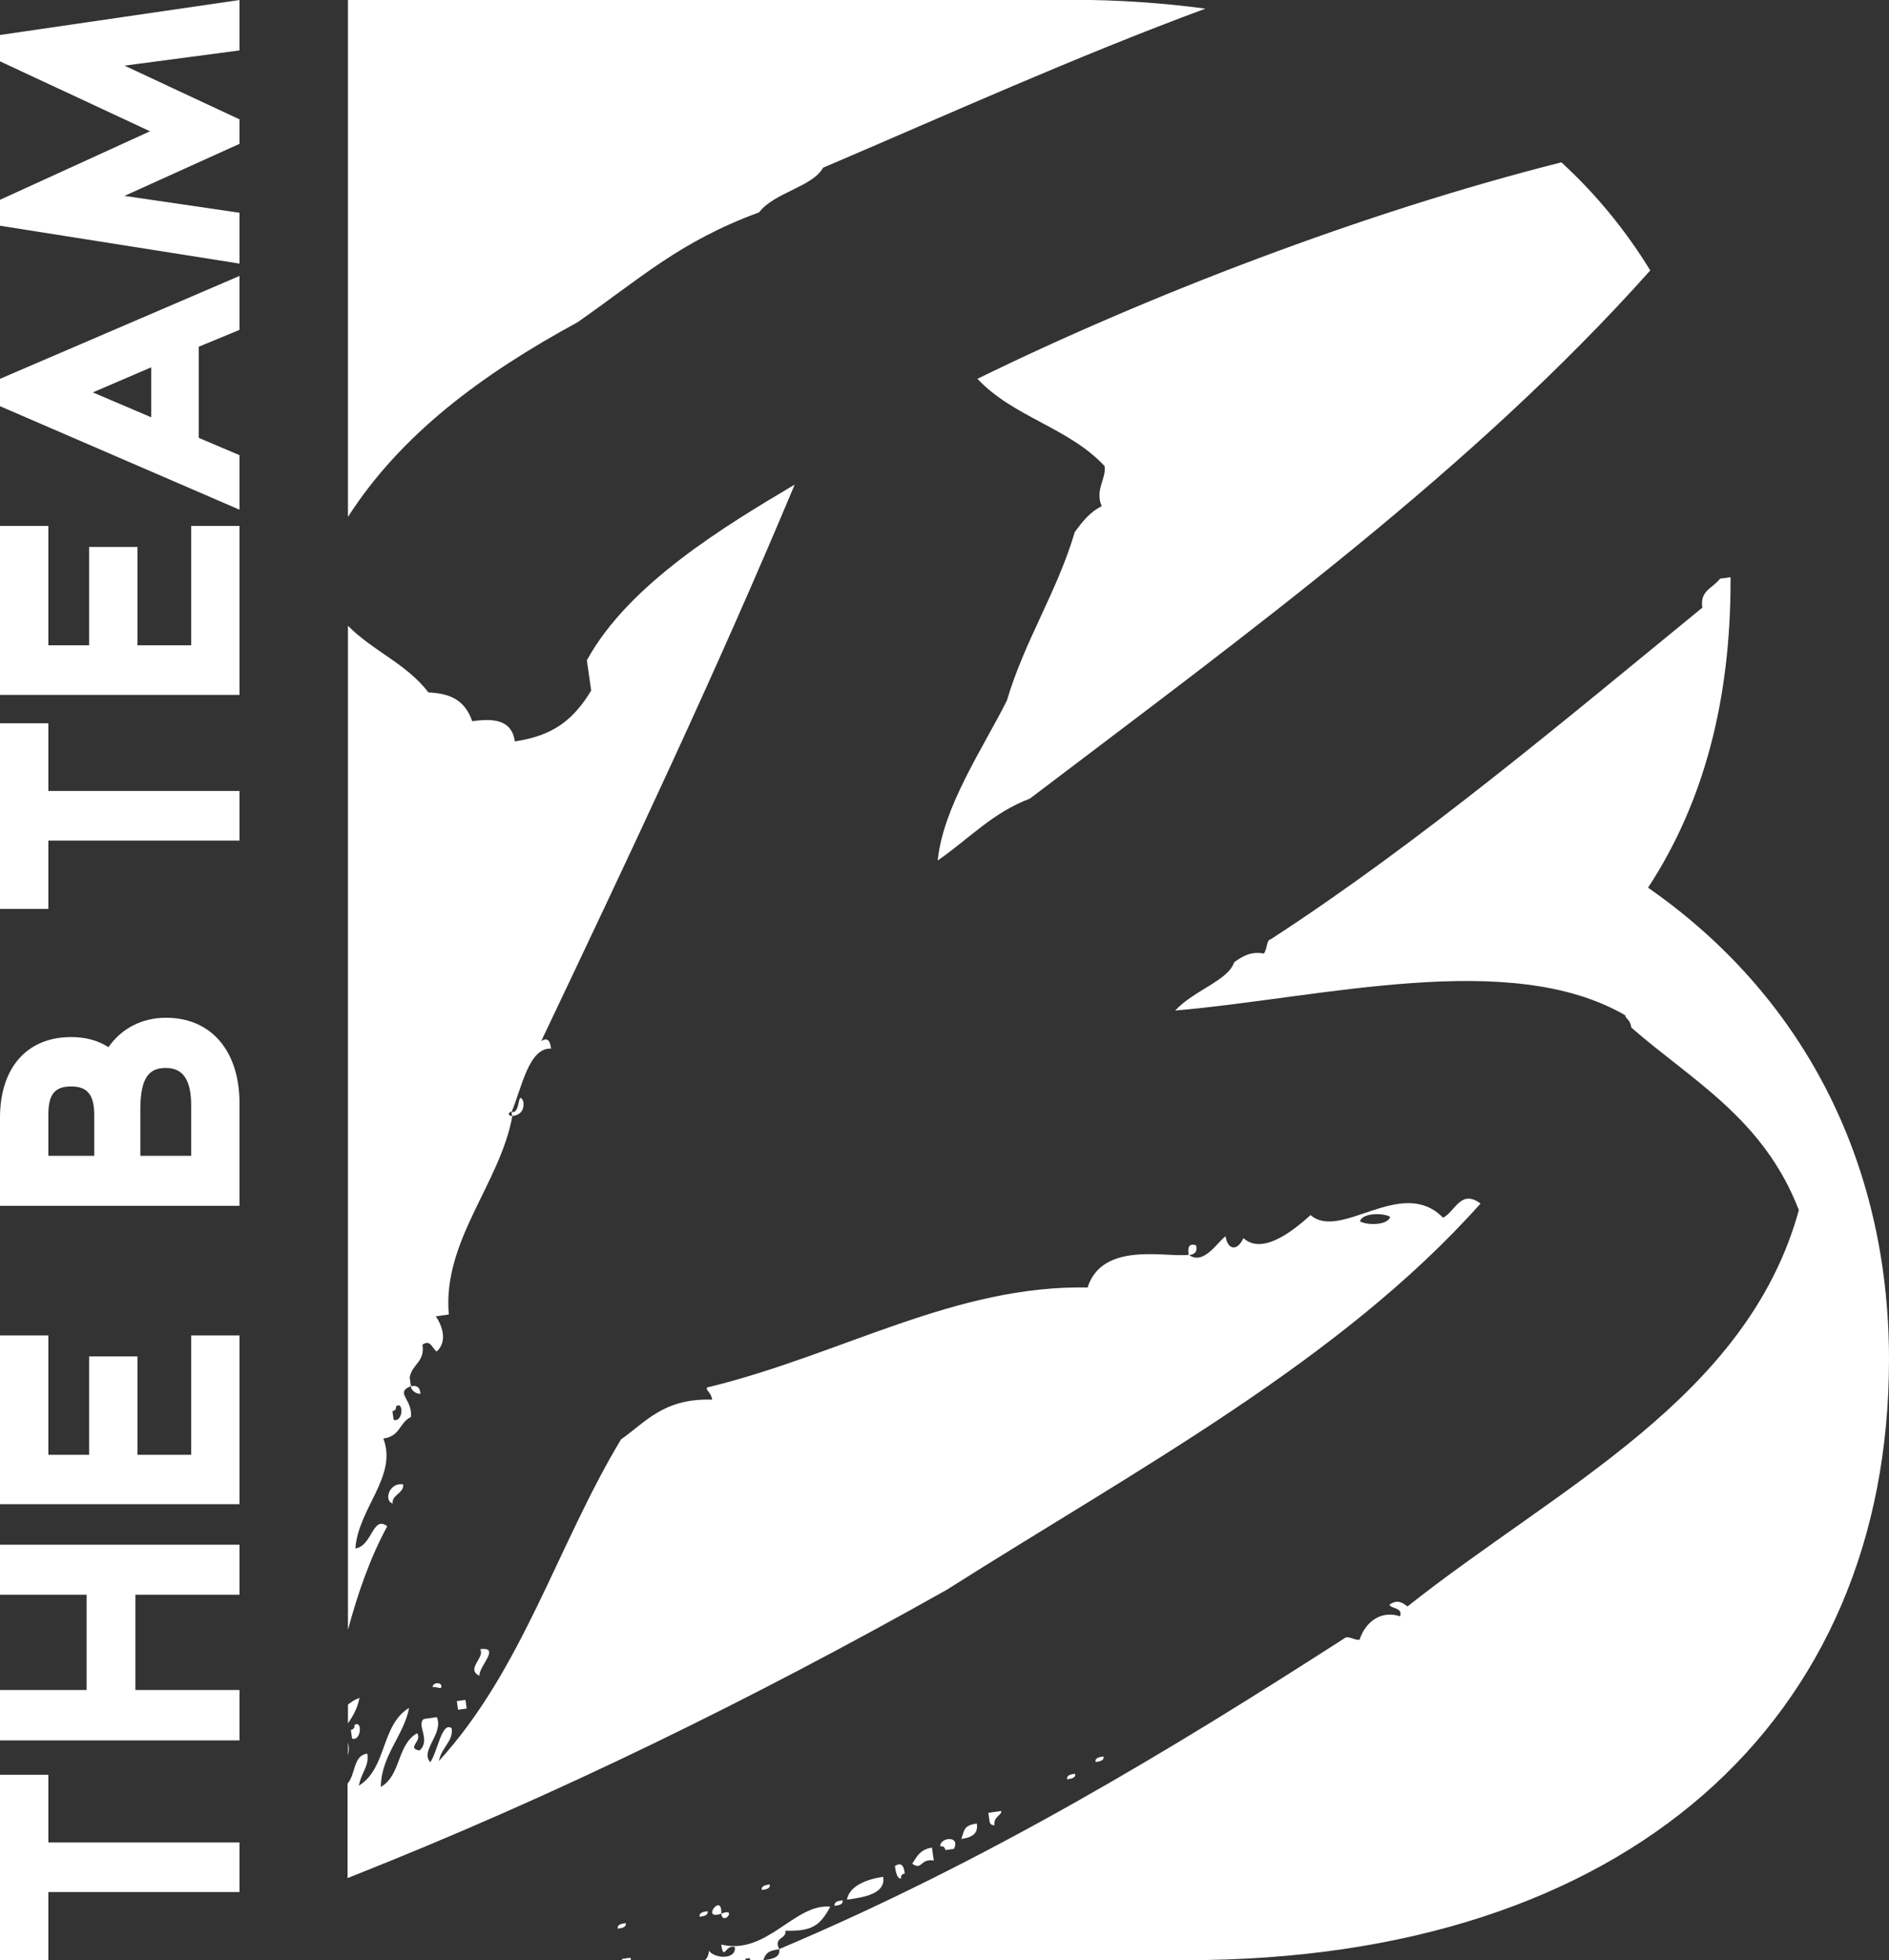
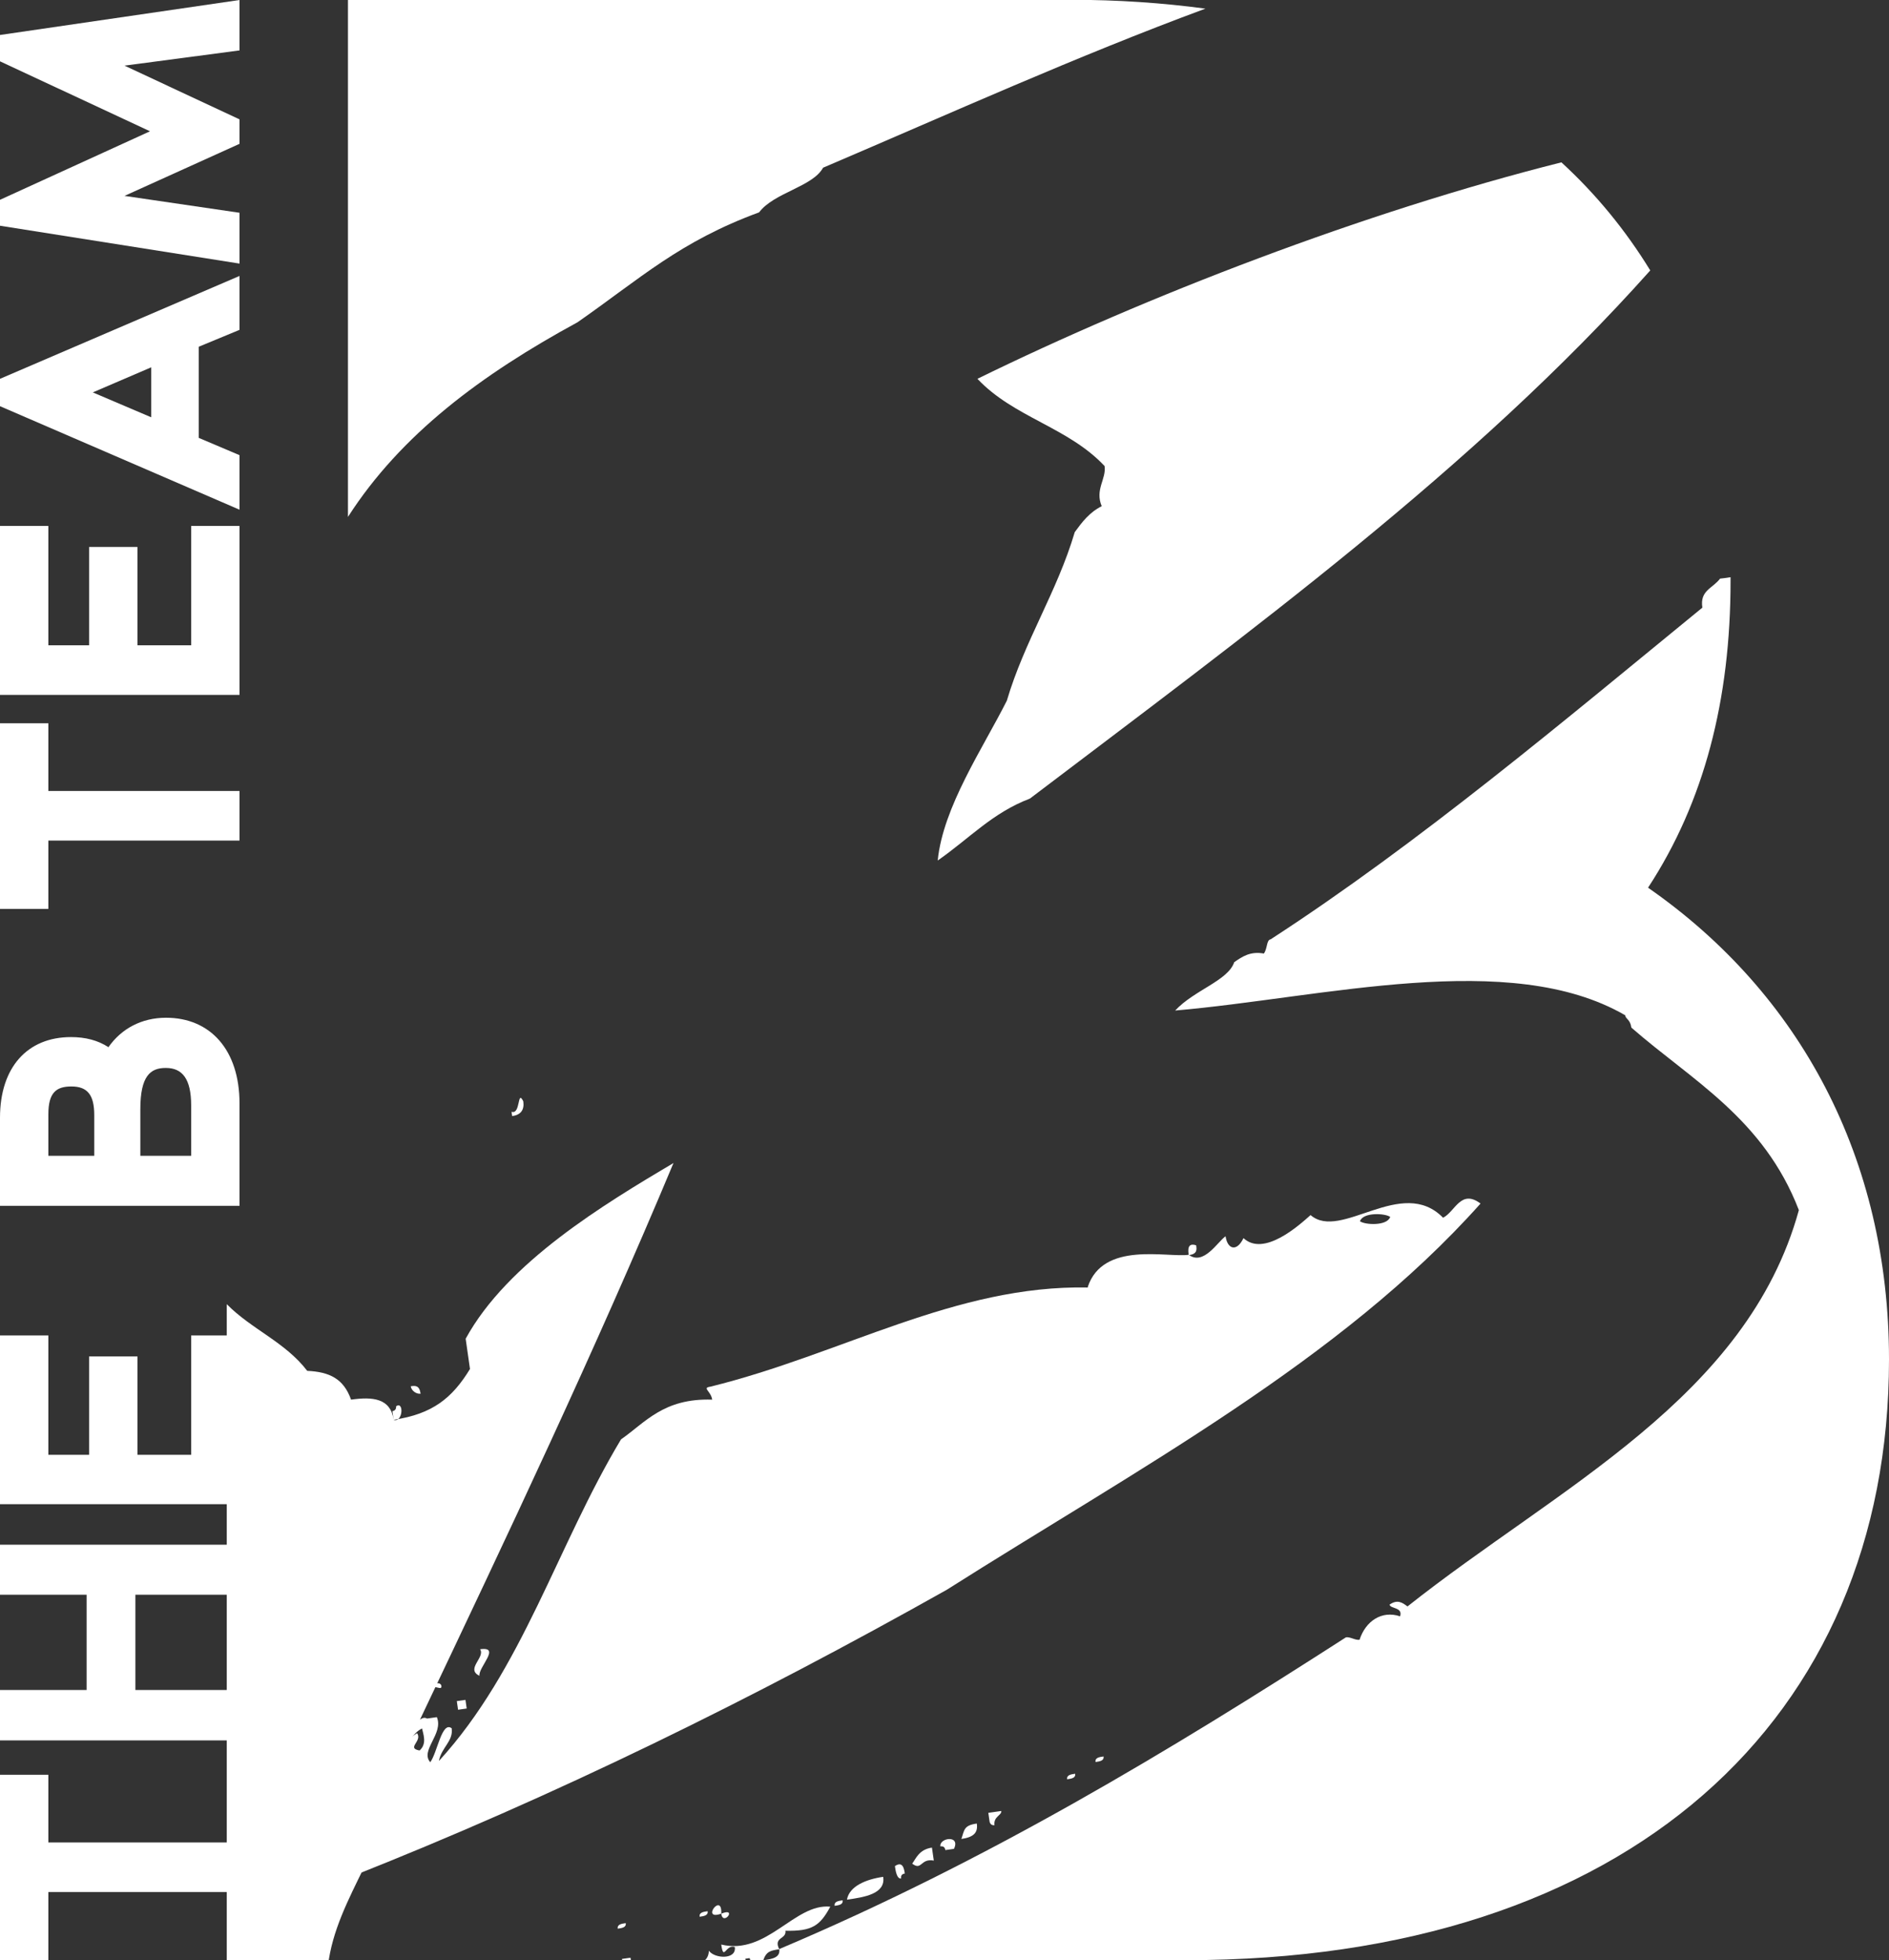
<svg xmlns="http://www.w3.org/2000/svg" id="Layer_2" data-name="Layer 2" viewBox="0 0 91.8 95.26">
  <rect x="0" y="0" width="91.8" height="95.26" fill="#333333" stroke="none" />
  <defs>
    <style> .cls-1 { fill: #fff; } </style>
  </defs>
  <g id="Layer_1-2" data-name="Layer 1">
    <g>
      <g>
        <path class="cls-1" d="M20.44,67.73c-.06-.42-.27-.39-.48-.36.03.21.27.39.48.36" />
-         <path class="cls-1" d="M37.41,91.58c-.21.03-.42.06-.39.27.21-.03.42-.06.39-.27" />
        <path class="cls-1" d="M40.95,92.35c-.21.03-.42.06-.39.27.21-.03.42-.06.39-.27" />
        <path class="cls-1" d="M42.92,91.21c-.84.12-1.65.46-1.76,1.11.84-.12,1.89-.28,1.76-1.11" />
        <path class="cls-1" d="M25.43,53.52c-.3-.6-.12.66-.57.51l.03.21c.42-.06.6-.3.54-.72" />
        <path class="cls-1" d="M35.05,93c.06-1.08-1.02.36,0,0" />
        <path class="cls-1" d="M35.05,93c.09.63.81-.33,0,0" />
        <path class="cls-1" d="M43.97,91.05c-.03-.21-.09-.63-.48-.36.03.21.09.63.3.6q-.03-.21.18-.24" />
        <path class="cls-1" d="M52.25,86.2c-.21.03-.42.06-.39.27.21-.03.42-.06.39-.27" />
        <path class="cls-1" d="M53.63,85.36c-.21.03-.42.06-.39.27.21-.03.42-.06.39-.27" />
        <path class="cls-1" d="M67.56,59.14c-.15.45-1.23.39-1.47.21.15-.45,1.23-.39,1.47-.21M52.87,62.57c-6.44-.13-11.94,3.24-18.35,4.82-.42.06.03.21.09.63-2.37-.08-3.26,1.12-4.43,1.93-3.1,5.16-4.79,11.19-8.85,15.63.12-.66.71-.96.62-1.59-.48-.36-.69,1.17-1.04,1.65-.51-.57.66-1.38.32-2.19-.21.03-.42.06-.63.09-.39.27.36,1.02-.21,1.53-.66-.12.15-.45-.12-.84-.99.57-.77,2.04-1.76,2.61,0-1.5,1.13-2.52,1.37-3.84-1.38.84-1.07,2.94-2.44,3.78.12-.66.51-.93.41-1.56-.7.1-.55.98-.96,1.46v4.59c10.14-4,19.73-8.73,29.12-14.01,9.21-5.84,19.14-11.14,25.94-18.77-.96-.72-1.23.39-1.82.69-2.01-2.06-4.97,1.15-6.44-.13-.57.51-2.27,2.04-3.26,1.12-.33.69-.78.54-.87-.09-.39.27-1.07,1.44-1.79.9-1.05.15-4.17-.68-4.91,1.57" />
        <path class="cls-1" d="M44.33,90.57c.48.36.39-.27,1.05-.15-.03-.21-.06-.42-.09-.63-.63.09-.78.54-.96.78" />
        <path class="cls-1" d="M58.13,60.52c-.45-.15-.39.27-.36.48.42-.06.39-.27.36-.48" />
        <path class="cls-1" d="M45.7,89.73q.21-.03.24.18.21-.03.42-.06c.33-.69-.72-.54-.66-.12" />
        <path class="cls-1" d="M46.72,89.37c.63-.09.81-.33.75-.75-.63.09-.6.3-.75.75" />
        <path class="cls-1" d="M48.66,88.01c-.21.03-.42.06-.63.09,0,0,.03.21.06.42,0,0,.03.21.24.18-.06-.42.36-.48.33-.69" />
        <path class="cls-1" d="M21.03,81.99c.21-.03.45.15.42-.06-.03-.21-.45-.15-.42.06" />
        <path class="cls-1" d="M34.39,92.88c-.21.03-.42.06-.39.27.21-.03.42-.06.39-.27" />
        <path class="cls-1" d="M80.19,13.13c-1.19-1.94-2.63-3.7-4.31-5.24-9.61,2.42-20.2,6.51-28.38,10.52,1.77,1.88,4.41,2.35,6.18,4.24.09.63-.48,1.14-.14,1.95-.6.3-.96.78-1.31,1.26-.86,2.91-2.44,5.28-3.3,8.19-1.16,2.31-3.1,5.16-3.36,7.77,1.55-1.08,2.66-2.32,4.48-3.01,10.67-8.1,21.55-16.03,30.15-25.67" />
        <path class="cls-1" d="M30.41,93.46c-.21.03-.42.06-.39.27.21-.03.42-.06.39-.27" />
        <path class="cls-1" d="M17.23,83.83s.03.21-.18.24c0,0,.03.21.06.42.45.15.51-.93.12-.66" />
        <path class="cls-1" d="M30.23,95.2s0,.03,0,.06h.43c-.01-.07-.02-.12-.02-.12q-.21.03-.42.06" />
        <path class="cls-1" d="M80.09,43.14c2.73-4.17,4.01-9.14,4.01-14.91,0-.06,0-.12,0-.18-.19.03-.39.06-.51.07-.36.48-.99.57-.86,1.41-6.69,5.47-13.74,11.42-20.98,16.12-.21.03-.15.45-.33.69-.66-.12-1.05.15-1.44.42-.3.9-1.94,1.35-2.87,2.35,7.19-.62,16.26-3.02,21.87.23.03.21.24.18.3.6,2.94,2.57,6.42,4.41,8.14,8.87-2.52,9.14-11.73,13.48-19.02,19.26-.24-.18-.48-.36-.87-.09.03.21.66.12.51.57-.9-.3-1.68.24-1.97,1.14-.21.03-.45-.15-.66-.12-8.61,5.54-17.46,10.89-27.54,15.15.06.41-.33.48-.74.54h20.51c21.49,0,34.16-11.71,34.16-29.19,0-9.78-4.33-17.8-11.71-22.93" />
        <path class="cls-1" d="M28.04,15.68c3.11-2.17,4.99-3.94,8.85-5.36.72-.96,2.6-1.24,3.11-2.17,6.14-2.62,12.33-5.42,18.58-7.73-2.08-.28-4.26-.43-6.55-.43H16.91v25.13c2.58-4.02,6.51-6.93,11.14-9.45" />
        <path class="cls-1" d="M38.17,93.83c1.29.03,1.68-.24,2.18-1.17-1.74-.17-3.08,2.38-5.3,1.84.12.84.21-.03.66.12.09.63-.99.57-1.26.18-.01.23-.09.37-.2.47h1.98s0-.05-.01-.08l.21-.03s.02.08.04.11h.62c.15-.44.36-.48.78-.54-.3-.6.36-.48.3-.9" />
        <path class="cls-1" d="M16.91,84.69v.62c.05-.19.06-.39,0-.62" />
        <path class="cls-1" d="M23.3,81.44c-.06-.42,1.07-1.44.03-1.29.27.39-.72.96-.03,1.29" />
-         <path class="cls-1" d="M19.13,69c-.03-.21-.06-.42-.06-.42.21-.03.18-.24.18-.24.39-.27.33.81-.12.66M25.02,36.03c-.15-1.05-1.02-1.13-2.07-.98-.36-1.02-1.05-1.35-2.13-1.4-1.07-1.4-2.71-2.02-3.91-3.24v48.79c.48-1.76,1.05-3.44,1.91-5.03-.72-.54-.72.96-1.55,1.08.14-1.95,2.06-3.51,1.36-5.34.84-.12.75-.75,1.34-1.05.09-.87-.81-1.17,0-1.5-.03-.21-.06-.42-.06-.42.12-.66.75-.75.62-1.59.39-.27.45.15.69.33.57-.51.23-1.32-.04-1.71.21-.03.42-.06.63-.09-.31-3.59,2.5-6.36,3.09-9.65-.21.03-.24-.18-.03-.21.48-1.14.83-3.12,1.91-3.06-.03-.21-.09-.63-.48-.36,4.26-8.97,8.51-17.94,12.32-27.05-3.35,1.99-8.07,4.82-10.1,8.54.06.42.12.84.21,1.47-.86,1.41-1.82,2.19-3.71,2.47" />
+         <path class="cls-1" d="M19.13,69c-.03-.21-.06-.42-.06-.42.21-.03.18-.24.18-.24.39-.27.33.81-.12.66c-.15-1.05-1.02-1.13-2.07-.98-.36-1.02-1.05-1.35-2.13-1.4-1.07-1.4-2.71-2.02-3.91-3.24v48.79c.48-1.76,1.05-3.44,1.91-5.03-.72-.54-.72.96-1.55,1.08.14-1.95,2.06-3.51,1.36-5.34.84-.12.75-.75,1.34-1.05.09-.87-.81-1.17,0-1.5-.03-.21-.06-.42-.06-.42.12-.66.75-.75.62-1.59.39-.27.45.15.69.33.57-.51.23-1.32-.04-1.71.21-.03.42-.06.63-.09-.31-3.59,2.5-6.36,3.09-9.65-.21.03-.24-.18-.03-.21.48-1.14.83-3.12,1.91-3.06-.03-.21-.09-.63-.48-.36,4.26-8.97,8.51-17.94,12.32-27.05-3.35,1.99-8.07,4.82-10.1,8.54.06.42.12.84.21,1.47-.86,1.41-1.82,2.19-3.71,2.47" />
        <path class="cls-1" d="M22.26,83.09q.21-.03.42-.06c-.03-.21-.06-.42-.06-.42q-.21.03-.42.06s.03.21.06.42" />
        <path class="cls-1" d="M16.91,82.84v.91c.25-.36.47-.75.56-1.24-.26.1-.42.22-.56.33" />
        <path class="cls-1" d="M19.08,73.07c-.06-.42.57-.51.51-.93-.66-.12-.96.78-.51.93" />
      </g>
      <polygon class="cls-1" points="2.35 95.26 0 95.26 0 86.25 2.35 86.25 2.35 89.54 11.64 89.54 11.64 91.95 2.35 91.95 2.35 95.26" />
      <polygon class="cls-1" points="0 82.13 4.21 82.13 4.21 77.5 0 77.5 0 75.07 11.64 75.07 11.64 77.5 6.58 77.5 6.58 82.13 11.64 82.13 11.64 84.58 0 84.58 0 82.13" />
      <polygon class="cls-1" points="0 64.9 2.35 64.9 2.35 70.7 4.33 70.7 4.33 65.92 6.68 65.92 6.68 70.7 9.29 70.7 9.29 64.9 11.64 64.9 11.64 73.1 0 73.1 0 64.9" />
      <path class="cls-1" d="M8.05,51.9c-.74,0-1.23.39-1.23,2v2.27h2.47v-2.45c0-1.29-.43-1.82-1.23-1.82M3.47,52.8c-.73,0-1.12.29-1.12,1.35v2.02h2.23v-1.98c0-.98-.33-1.39-1.11-1.39M0,54.32c0-2.45,1.33-3.92,3.45-3.92.71,0,1.31.16,1.82.49.63-.9,1.61-1.43,2.8-1.43,2.14,0,3.57,1.55,3.57,4.17v4.97H0v-4.29Z" />
      <polygon class="cls-1" points="2.35 44.17 0 44.17 0 35.15 2.35 35.15 2.35 38.44 11.64 38.44 11.64 40.85 2.35 40.85 2.35 44.17" />
      <polygon class="cls-1" points="0 25.56 2.35 25.56 2.35 31.36 4.33 31.36 4.33 26.58 6.68 26.58 6.68 31.36 9.29 31.36 9.29 25.56 11.64 25.56 11.64 33.77 0 33.77 0 25.56" />
      <path class="cls-1" d="M7.35,17.85l-2.84,1.22,2.84,1.21v-2.43ZM0,19.74v-1.33l11.64-5v2.62l-1.98.82v4.43l1.98.84v2.65L0,19.74Z" />
      <polygon class="cls-1" points="0 10.97 0 9.71 7.29 6.38 0 2.98 0 1.7 11.64 0 11.64 2.45 6.05 3.19 11.64 5.8 11.64 6.99 6.05 9.52 11.64 10.34 11.64 12.81 0 10.97" />
    </g>
  </g>
</svg>